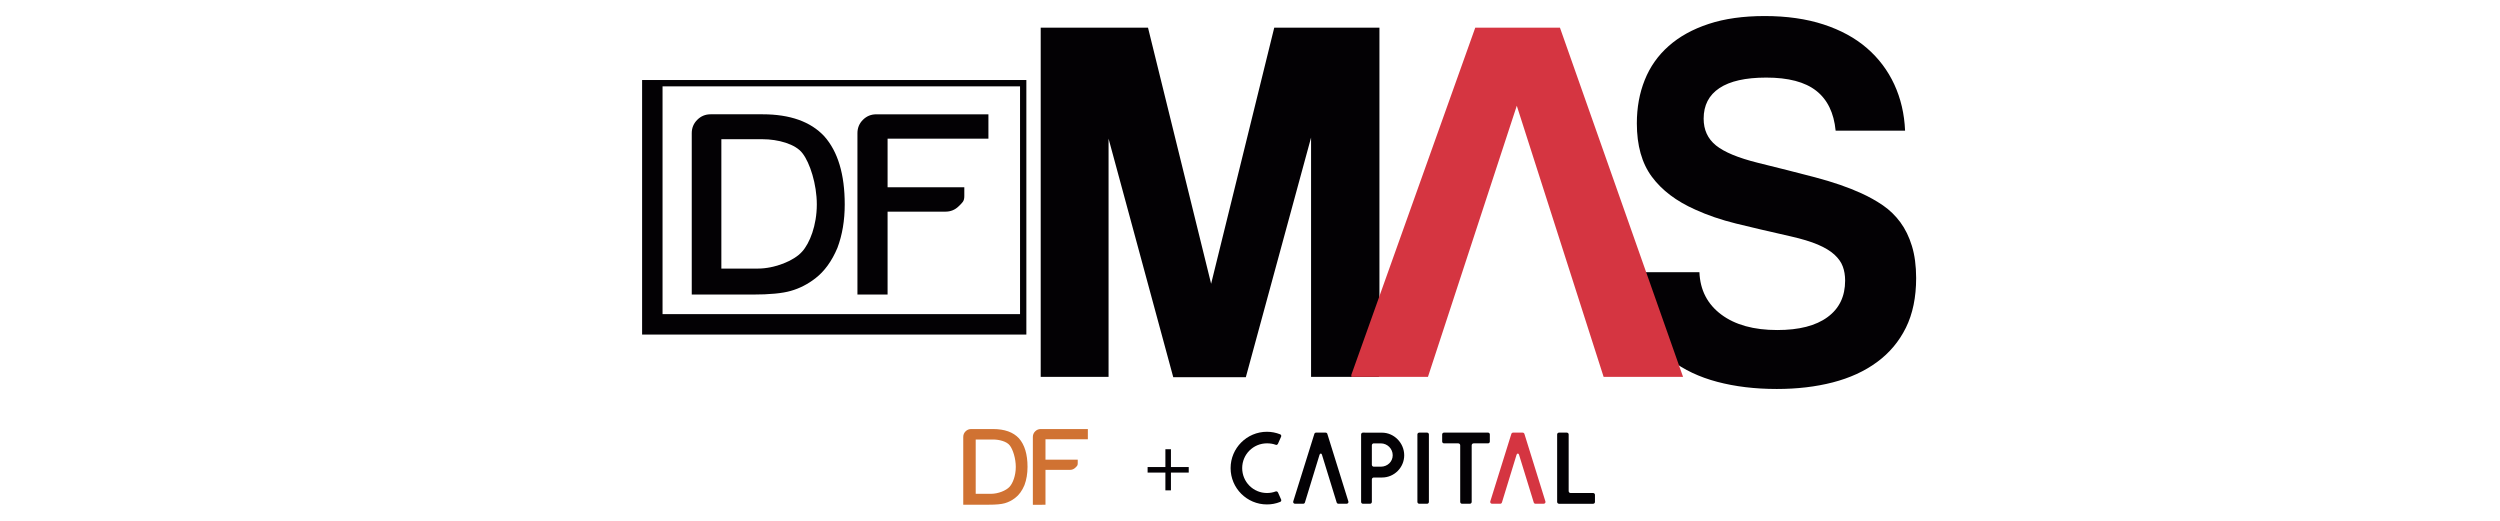
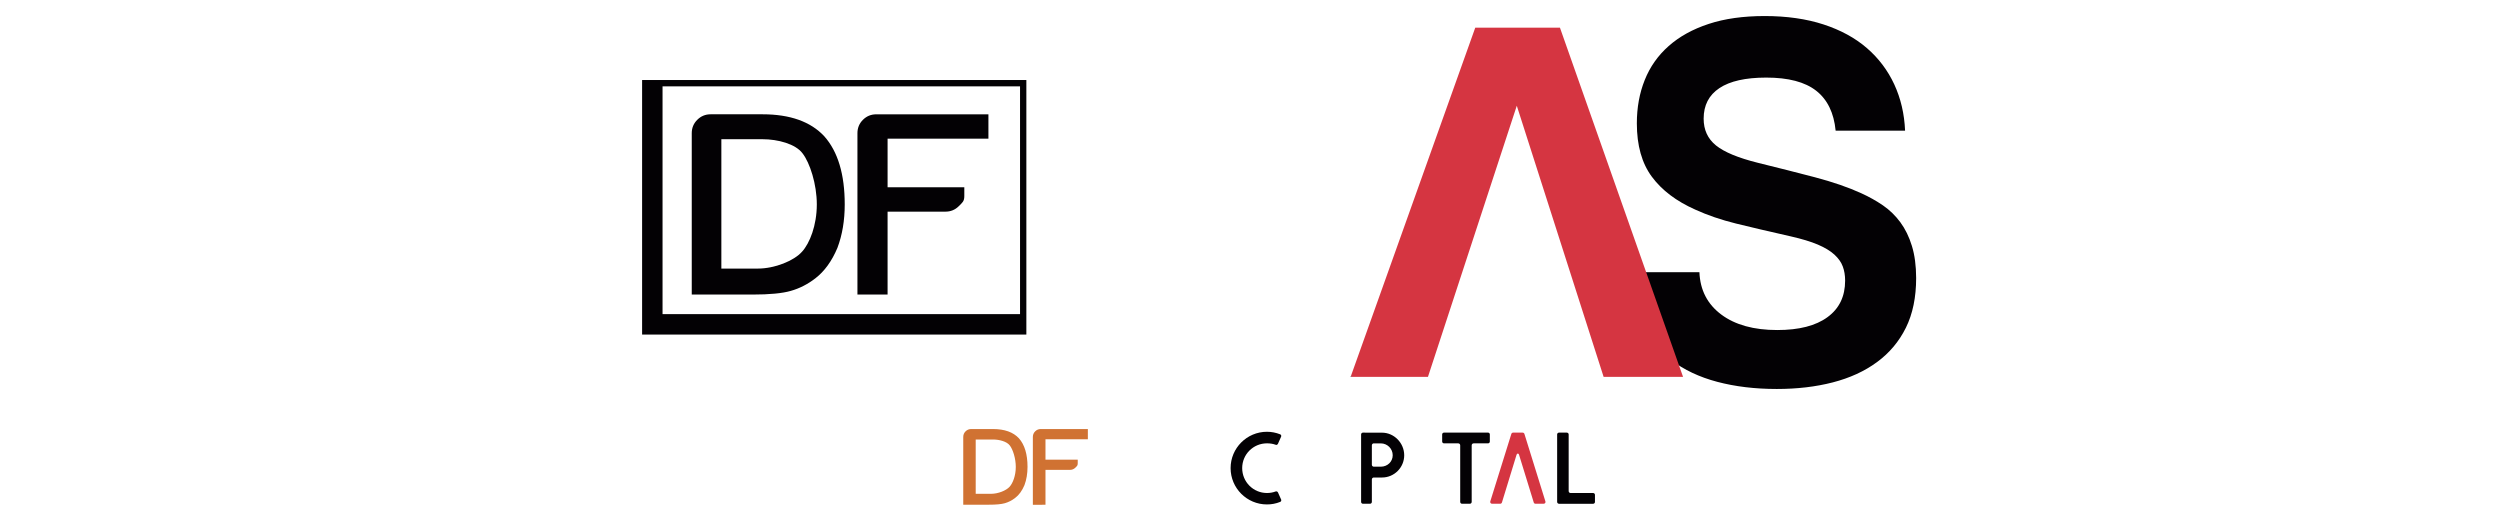
<svg xmlns="http://www.w3.org/2000/svg" version="1.1" id="Capa_1" x="0px" y="0px" width="120px" height="25px" viewBox="0 0 120 25" enable-background="new 0 0 120 25" xml:space="preserve">
  <path fill="#030104" d="M91.771,11.804c-0.134-0.438-0.319-0.816-0.555-1.136c-0.236-0.319-0.514-0.589-0.832-0.808  c-0.321-0.219-0.666-0.413-1.036-0.581c-0.623-0.286-1.368-0.542-2.234-0.771c-0.867-0.227-1.78-0.458-2.738-0.694  c-0.943-0.235-1.612-0.513-2.009-0.833c-0.396-0.32-0.592-0.749-0.592-1.288c0-0.64,0.252-1.128,0.757-1.464  c0.506-0.336,1.254-0.505,2.247-0.505c1.061,0,1.859,0.209,2.398,0.631c0.538,0.421,0.851,1.06,0.934,1.918h3.333  c-0.034-0.808-0.207-1.548-0.518-2.221c-0.312-0.673-0.749-1.254-1.313-1.742c-0.563-0.488-1.259-0.867-2.082-1.136  c-0.825-0.269-1.768-0.404-2.827-0.404c-1.028,0-1.923,0.126-2.688,0.379c-0.767,0.252-1.406,0.606-1.919,1.061  c-0.514,0.454-0.896,0.997-1.148,1.628c-0.254,0.631-0.38,1.325-0.38,2.083c0,1.061,0.24,1.915,0.721,2.563  c0.479,0.647,1.173,1.173,2.082,1.577c0.588,0.269,1.241,0.492,1.956,0.669c0.716,0.177,1.595,0.382,2.638,0.618  c0.521,0.119,0.952,0.249,1.288,0.391c0.336,0.144,0.602,0.304,0.796,0.48c0.193,0.177,0.328,0.366,0.403,0.569  c0.076,0.201,0.114,0.429,0.114,0.681c0,0.758-0.281,1.342-0.846,1.754c-0.564,0.414-1.367,0.619-2.411,0.619  c-1.128,0-2.024-0.248-2.688-0.744c-0.666-0.498-1.015-1.174-1.049-2.033h-3.382c0.016,0.943,0.202,1.764,0.555,2.461  c0.354,0.699,0.842,1.283,1.466,1.754c0.621,0.473,1.361,0.822,2.221,1.049c0.857,0.227,1.81,0.342,2.853,0.342  c0.976,0,1.872-0.105,2.688-0.316s1.523-0.533,2.121-0.973c0.598-0.438,1.061-0.988,1.389-1.652s0.492-1.461,0.492-2.385  C91.974,12.756,91.906,12.242,91.771,11.804" />
-   <polygon fill="#030104" points="66.213,1.327 61.164,1.327 58.134,13.621 55.104,1.327 49.954,1.327 49.954,18.09 53.211,18.09   53.211,6.654 56.316,18.105 59.8,18.105 62.931,6.604 62.931,18.09 66.182,18.09 66.213,18.008 " />
  <path fill="#D53541" d="M70.813,1.327l-5.954,16.681v0.082h3.683l4.264-13.014l4.168,13.014h3.813L74.877,1.327H70.813z   M72.781,5.089h0.025H72.781z" />
  <polygon fill="#030104" points="64.829,18.09 64.858,18.09 64.858,18.008 " />
  <path fill="#030104" d="M49.266,16.059H30.821V3.841h18.444V16.059z M31.802,15.078h17.16V4.145h-17.16V15.078z" />
  <path fill="#030104" d="M33.204,14.139V6.392c0-0.251,0.088-0.465,0.265-0.641c0.175-0.176,0.389-0.265,0.641-0.265h2.489  c1.325,0,2.314,0.353,2.968,1.057c0.654,0.737,0.98,1.828,0.98,3.269c0,0.771-0.117,1.467-0.352,2.088  c-0.269,0.638-0.621,1.123-1.057,1.459c-0.369,0.285-0.763,0.486-1.182,0.604c-0.403,0.117-1.014,0.176-1.836,0.176H33.204z   M34.625,12.892h1.748c0.821,0,1.739-0.374,2.125-0.811c0.368-0.402,0.709-1.263,0.709-2.269c0-0.972-0.333-1.999-0.685-2.451  c-0.335-0.453-1.186-0.679-1.923-0.679h-1.974V12.892z" />
  <path fill="#030104" d="M41.157,14.139V6.392c0-0.251,0.087-0.465,0.264-0.641c0.176-0.176,0.39-0.264,0.642-0.264h5.381v1.169  h-4.84v2.332h3.683V9.41c0,0.252-0.088,0.309-0.264,0.485c-0.176,0.176-0.39,0.264-0.641,0.264h-2.778v3.98H41.157z" />
  <path fill="#D07232" d="M46.236,24.227v-3.252c0-0.107,0.037-0.197,0.111-0.27c0.074-0.074,0.164-0.111,0.27-0.111h1.045  c0.556,0,0.972,0.148,1.247,0.445c0.274,0.309,0.412,0.766,0.412,1.371c0,0.324-0.049,0.617-0.147,0.877  c-0.113,0.268-0.261,0.473-0.444,0.611c-0.154,0.121-0.32,0.205-0.497,0.256c-0.169,0.049-0.426,0.072-0.771,0.072H46.236z   M46.834,23.703h0.733c0.345,0,0.73-0.156,0.893-0.338c0.155-0.17,0.298-0.531,0.298-0.955c0-0.408-0.14-0.84-0.287-1.027  c-0.142-0.191-0.499-0.287-0.809-0.287h-0.828V23.703z" />
  <path fill="#D07232" d="M49.577,24.229v-3.254c0-0.107,0.037-0.197,0.111-0.27c0.074-0.074,0.163-0.111,0.269-0.111h2.26v0.492  h-2.034v0.979h1.548v0.178c0,0.105-0.037,0.129-0.111,0.203c-0.074,0.074-0.164,0.109-0.269,0.109h-1.168v1.674H49.577z" />
-   <polygon fill="#030104" points="55.939,21.563 56.205,21.563 56.205,22.418 57.059,22.418 57.059,22.684 56.205,22.684   56.205,23.537 55.939,23.537 55.939,22.684 55.085,22.684 55.085,22.418 55.939,22.418 " />
  <path fill="#D53541" d="M72.628,20.766c-0.038,0-0.07,0.023-0.083,0.061l-1.012,3.242c-0.008,0.023-0.004,0.055,0.014,0.076  c0.015,0.021,0.042,0.035,0.069,0.035h0.394c0.039,0,0.071-0.025,0.083-0.061l0.7-2.285c0.012-0.039,0.03-0.061,0.063-0.061  c0.034,0,0.051,0.027,0.06,0.061l0.704,2.285c0.01,0.035,0.044,0.061,0.082,0.061h0.396c0.027,0,0.053-0.014,0.069-0.035  c0.018-0.021,0.022-0.051,0.013-0.076l-1.008-3.242c-0.012-0.037-0.046-0.061-0.085-0.061H72.628z" />
-   <path fill="#030104" d="M64.16,24.119c0.012,0.035,0.045,0.061,0.084,0.061h0.395c0.028,0,0.055-0.014,0.071-0.035  c0.016-0.021,0.021-0.053,0.012-0.076l-1.01-3.242c-0.01-0.037-0.044-0.061-0.082-0.061h-0.459c-0.038,0-0.072,0.023-0.082,0.061  l-1.014,3.242c-0.008,0.023-0.003,0.055,0.013,0.076c0.018,0.021,0.043,0.035,0.071,0.035h0.394c0.039,0,0.072-0.025,0.083-0.061  l0.7-2.285c0.011-0.039,0.03-0.061,0.063-0.061c0.031,0,0.049,0.027,0.057,0.061L64.16,24.119z" />
  <path fill="#030104" d="M60.813,24.213c-0.962,0-1.744-0.781-1.744-1.744c0-0.961,0.782-1.744,1.744-1.744  c0.218,0,0.429,0.041,0.632,0.121c0.021,0.006,0.039,0.025,0.049,0.047c0.009,0.021,0.009,0.047-0.001,0.068l-0.152,0.342  c-0.014,0.031-0.045,0.053-0.079,0.053c-0.011,0-0.022-0.004-0.032-0.008c-0.133-0.049-0.273-0.068-0.416-0.068  c-0.659,0-1.189,0.531-1.189,1.189c0,0.66,0.53,1.195,1.189,1.195c0.144,0,0.283-0.023,0.417-0.074  c0.01-0.004,0.021-0.006,0.031-0.006c0.034,0,0.063,0.018,0.08,0.051l0.152,0.342c0.01,0.021,0.011,0.047,0.001,0.068  c-0.01,0.023-0.026,0.041-0.049,0.047C61.242,24.174,61.031,24.213,60.813,24.213" />
-   <path fill="#030104" d="M68.123,24.18c-0.049,0-0.088-0.039-0.088-0.088v-3.24c0-0.047,0.039-0.086,0.088-0.086h0.378  c0.047,0,0.086,0.039,0.086,0.086v3.24c0,0.049-0.039,0.088-0.086,0.088H68.123z" />
  <path fill="#030104" d="M74.83,24.18c-0.047,0-0.087-0.039-0.087-0.088v-3.24c0-0.047,0.04-0.086,0.087-0.086h0.377  c0.048,0,0.089,0.039,0.089,0.086v2.721c0,0.051,0.04,0.092,0.093,0.092h1.083c0.047,0,0.086,0.039,0.086,0.088v0.34  c0,0.049-0.039,0.088-0.086,0.088H74.83z" />
  <path fill="#030104" d="M70.177,24.18c-0.049,0-0.087-0.039-0.087-0.088v-2.717c0-0.053-0.043-0.094-0.093-0.094h-0.684  c-0.049,0-0.089-0.039-0.089-0.088v-0.342c0-0.047,0.04-0.086,0.089-0.086h2.112c0.048,0,0.087,0.039,0.087,0.086v0.342  c0,0.049-0.039,0.088-0.087,0.088h-0.691c-0.051,0-0.093,0.041-0.093,0.094v2.717c0,0.049-0.04,0.088-0.088,0.088H70.177z" />
  <path fill="#030104" d="M65.942,21.281c-0.052,0-0.093,0.041-0.093,0.094v0.934c0,0.051,0.041,0.092,0.094,0.092h0.335  c0.32,0,0.572-0.24,0.572-0.549c0-0.314-0.257-0.57-0.572-0.57H65.942z M65.421,24.18c-0.049,0-0.088-0.039-0.088-0.088v-3.24  c0-0.021,0.01-0.045,0.026-0.061c0.016-0.018,0.038-0.025,0.062-0.025l0.918,0.002c0.577,0,1.063,0.496,1.063,1.084  s-0.479,1.068-1.063,1.068h-0.396c-0.053,0-0.094,0.041-0.094,0.092v1.08c0,0.049-0.04,0.088-0.088,0.088H65.421z" />
</svg>